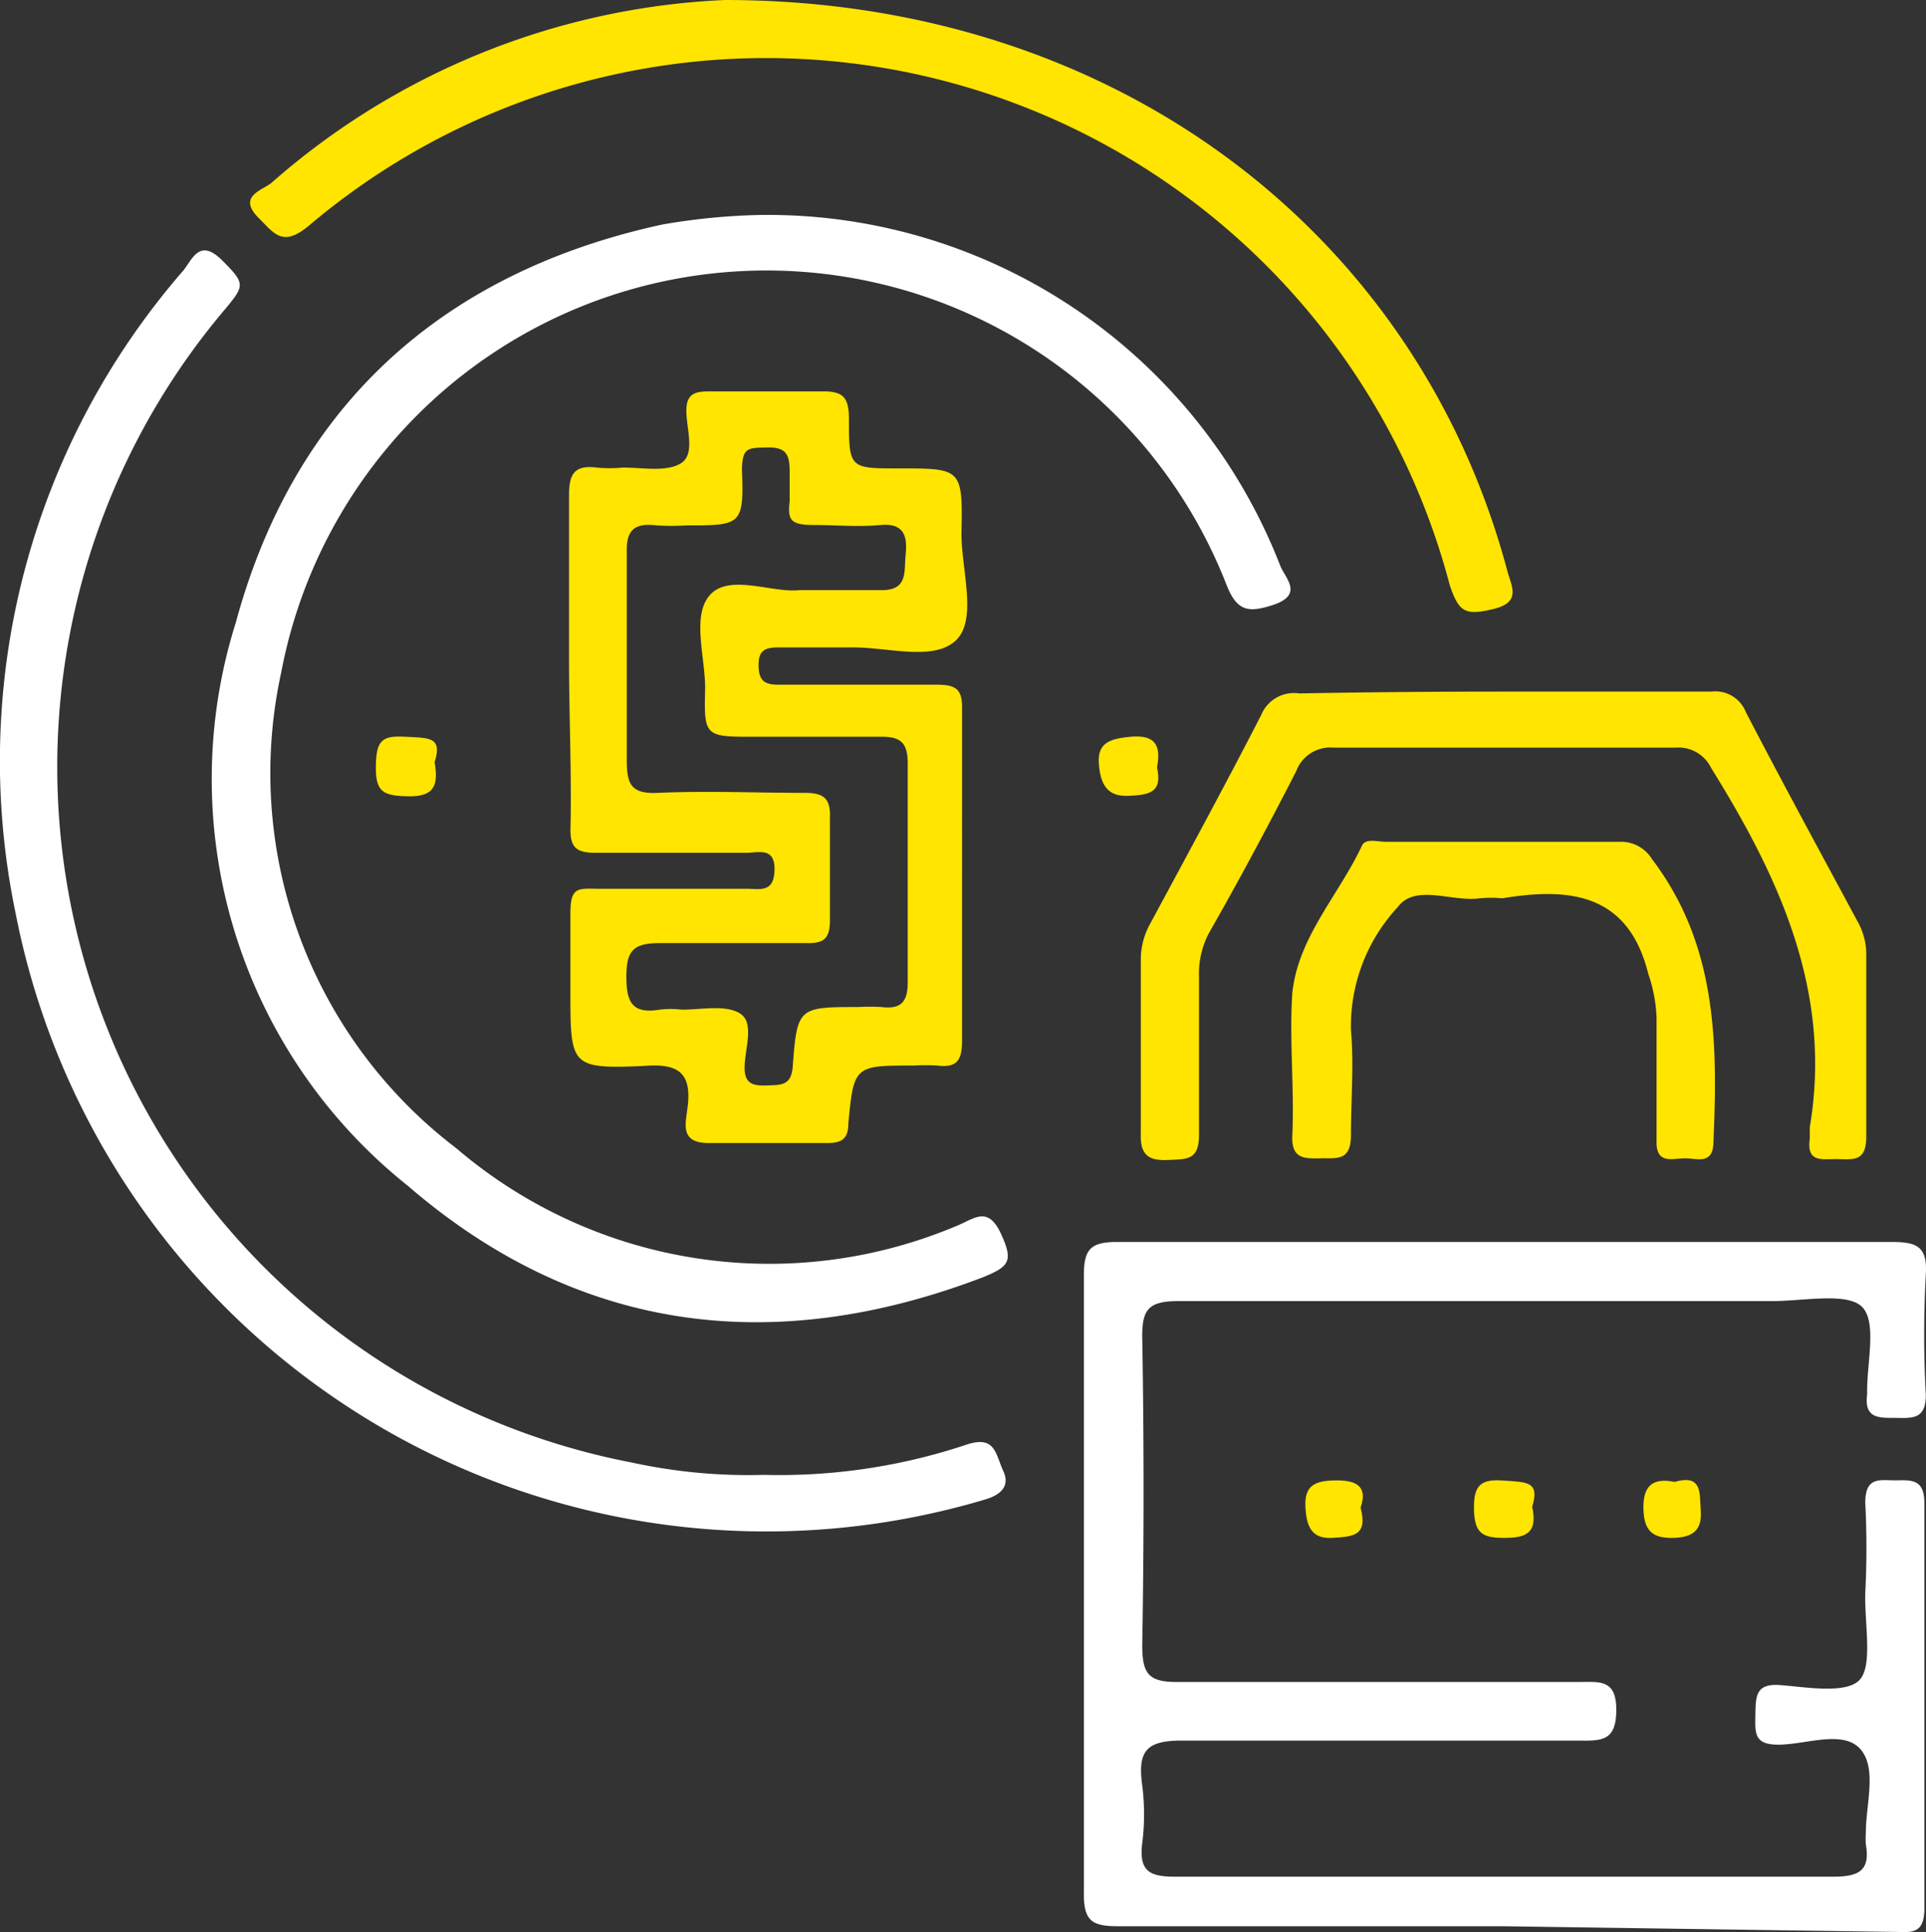
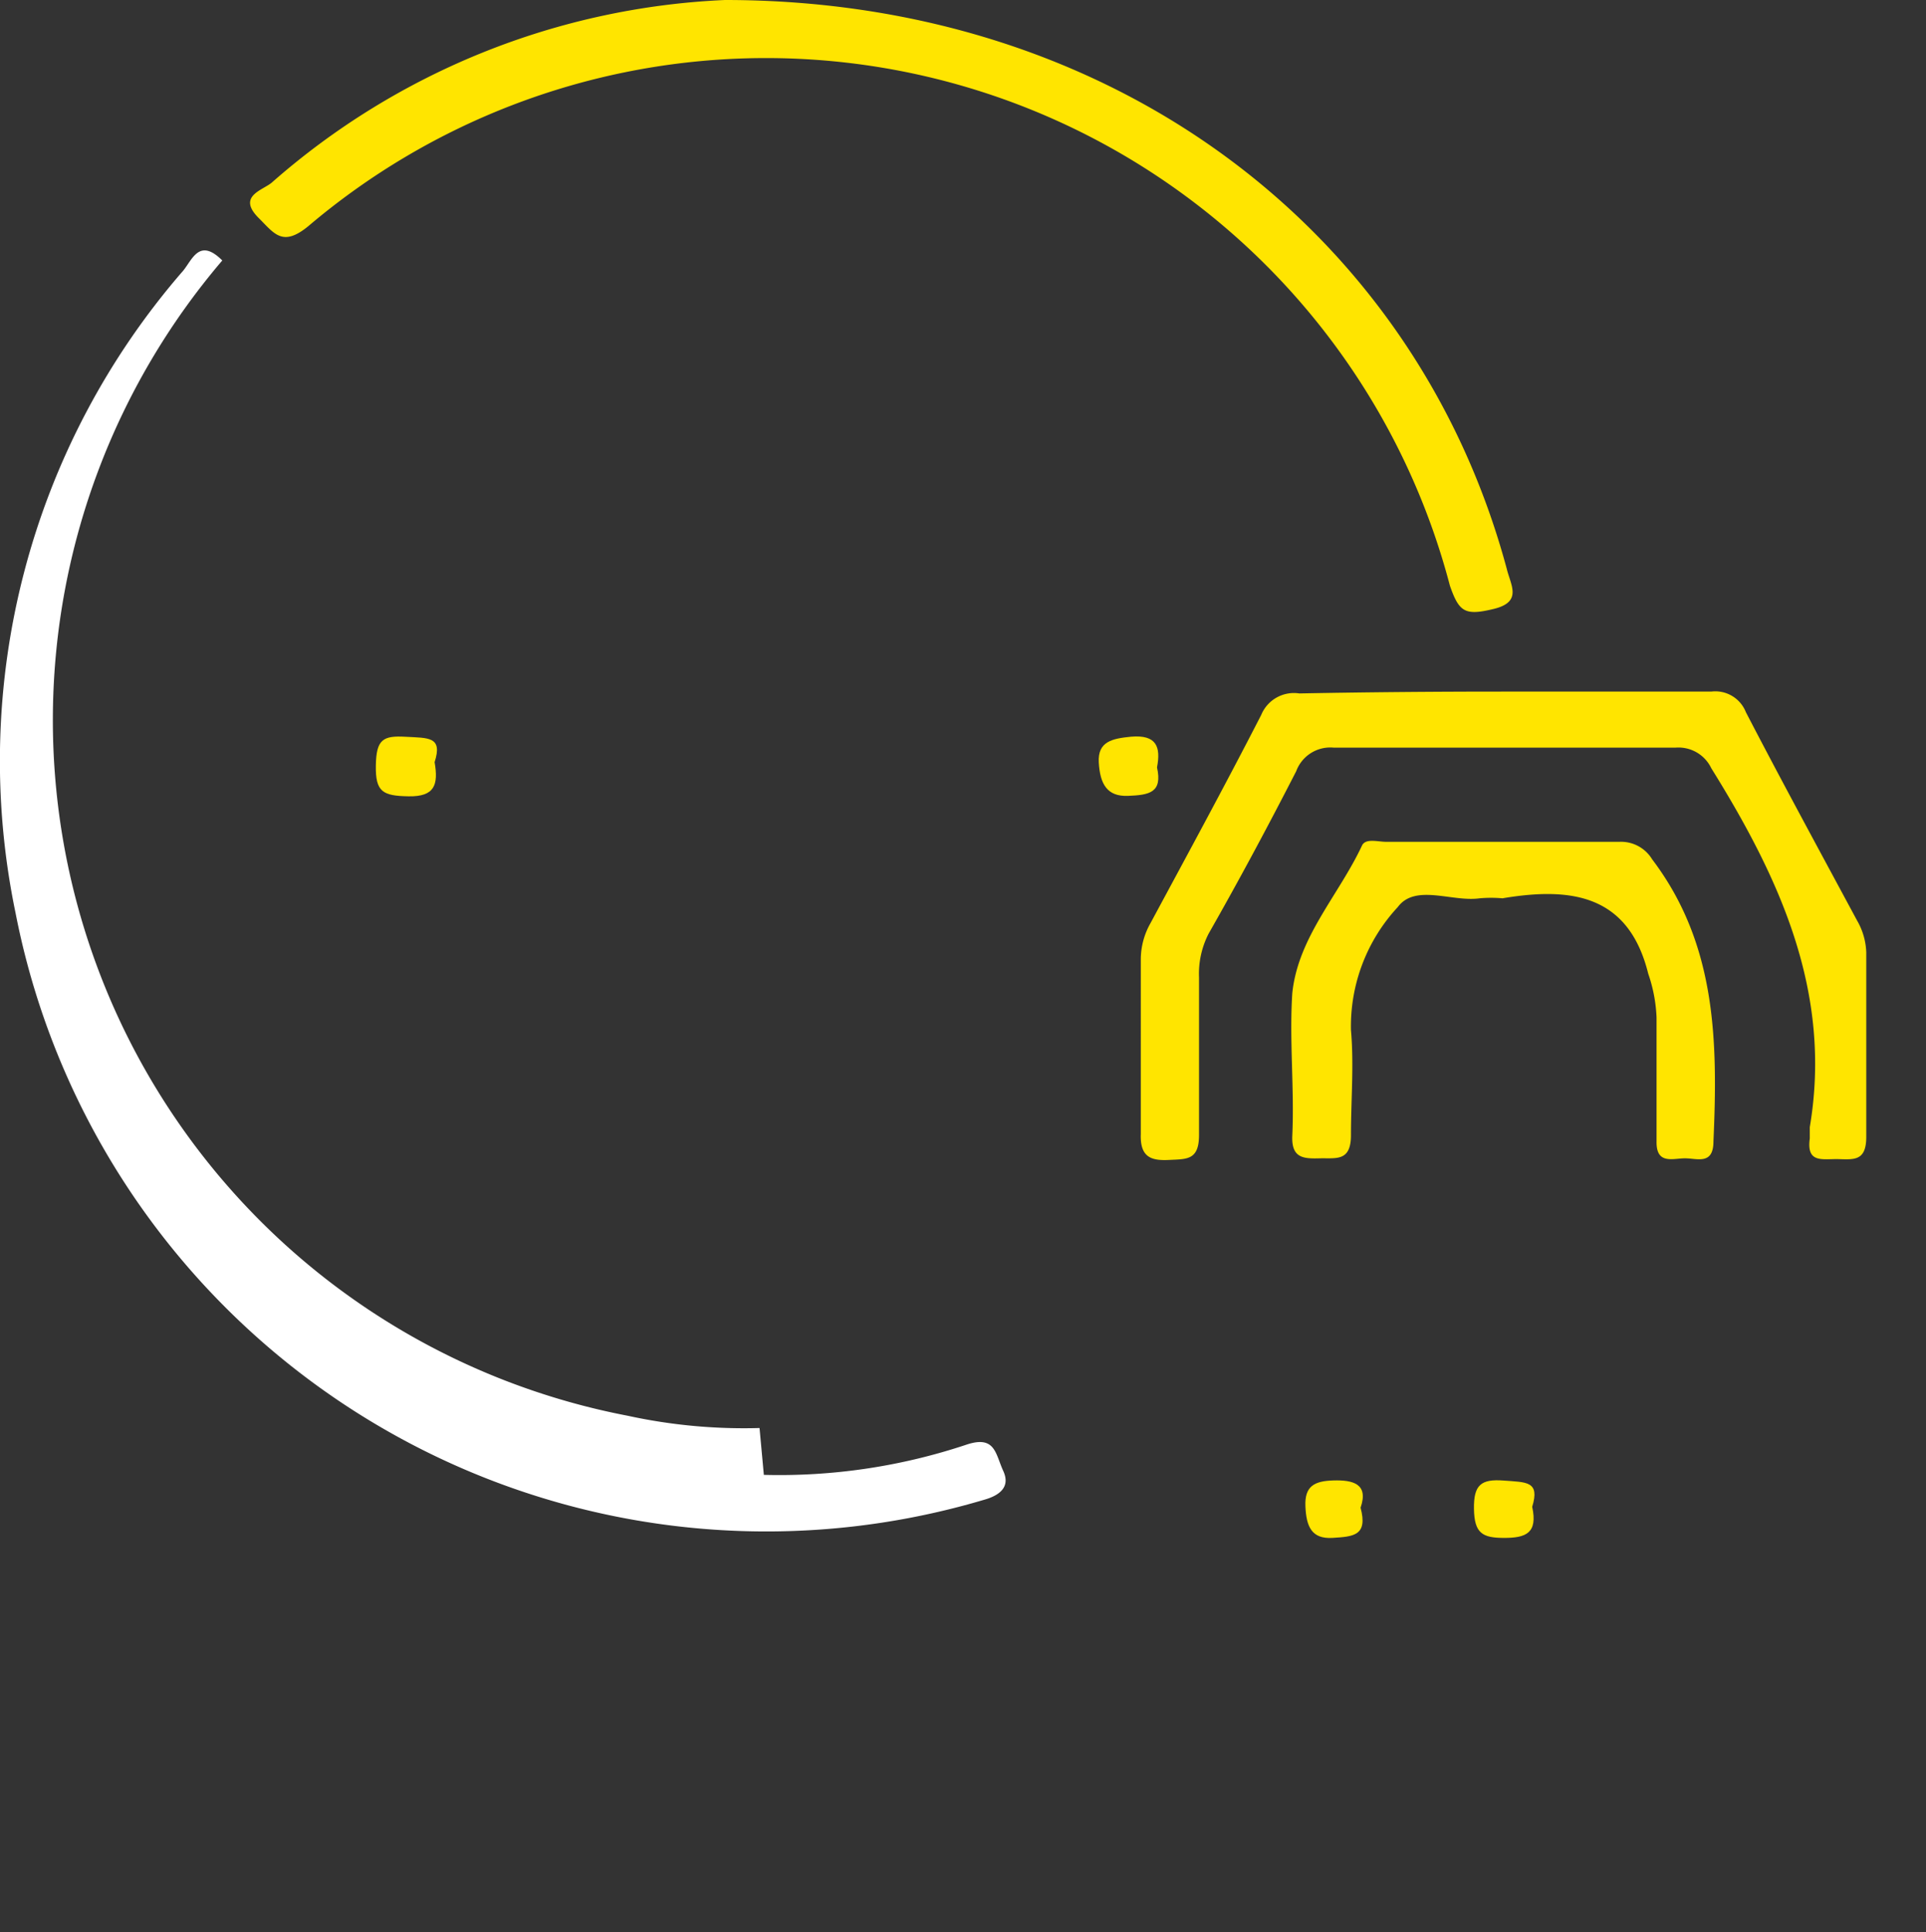
<svg xmlns="http://www.w3.org/2000/svg" width="81.7" height="81.966" viewBox="0 0 81.7 81.966">
  <rect x="0" y="0" width="81.7" height="81.966" fill="#333333" stroke="none" />
  <g id="Easy_Access_to_Capital-hover" data-name="Easy Access to Capital-hover" transform="translate(-3.003 -3)">
-     <path id="Path_306" data-name="Path 306" d="M45.571,60.4H29.3c-1.114,0-1.56-.13-1.541-1.43V32.8c0-1.1.26-1.43,1.411-1.43H62.025c1.077,0,1.523.2,1.449,1.374a46.856,46.856,0,0,0,0,5.107c0,.966-.464,1-1.17.984s-1.467.111-1.319-1v-.167c0-1.207.409-2.879-.2-3.529s-2.507-.26-3.826-.26h-25.2c-1.281,0-1.541.371-1.523,1.579q.111,6.463,0,13c0,1.189.223,1.6,1.523,1.579H48.821c.817,0,1.523-.111,1.523,1.17S49.8,52.542,48.8,52.523H31.9c-1.486,0-1.857.446-1.671,1.857a9.732,9.732,0,0,1,0,2.544c-.13,1.189.371,1.374,1.43,1.374H59.518c1.077,0,1.616-.223,1.411-1.374a4.182,4.182,0,0,1,0-.483c0-1.207.483-2.73-.223-3.547s-2.21-.241-3.362-.2-1.114-.446-1.1-1.244,0-1.356,1.04-1.281,2.767.39,3.362-.2.223-2.4.26-3.714a37.553,37.553,0,0,0,0-3.826c0-1.17.687-.929,1.356-.947s1.151,0,1.151.966V59.655c0,1.151-.631.984-1.319.984Z" transform="translate(21.221 24.318)" fill="#fff" />
-     <path id="Path_307" data-name="Path 307" d="M16,23.343v-7.02c0-.91.26-1.263,1.17-1.151a5.572,5.572,0,0,0,1.114,0c.836,0,1.857.2,2.47-.186s.223-1.467.223-2.229S21.4,11.94,22,11.94h4.773c.836,0,1.077.241,1.1,1.077,0,2.191,0,2.191,2.1,2.191,2.693,0,2.73,0,2.674,2.767,0,1.579.706,3.714-.279,4.569s-2.916.223-4.457.26H24.877c-.576,0-.854.13-.836.8s.316.78.873.78h6.7c.836,0,1.077.223,1.059,1.059V39.463c0,.836-.2,1.189-1.059,1.077a8.376,8.376,0,0,0-.966,0c-2.544,0-2.563,0-2.8,2.451,0,.613-.241.836-.854.836H21.906c-1.189,0-.966-.8-.891-1.411.223-1.541-.334-1.987-1.857-1.857-3.083.13-3.1,0-3.1-3.12V34.1c0-1.1.279-1.077,1.1-1.059h6.37c.557,0,1.17.186,1.189-.8s-.687-.724-1.207-.724h-6.37c-.836,0-1.1-.223-1.077-1.059C16.111,28,16,25.665,16,23.343Zm9.694-2.971h3.584c1.114,0,.929-.817,1-1.5s0-1.356-1.04-1.263-1.857,0-2.879,0-1.077-.26-1-1.021V15.32c0-.761-.2-1.021-.984-1s-1.021,0-1.04.929c.093,2.377-.037,2.377-2.359,2.377a9.845,9.845,0,0,1-1.263,0c-.947-.111-1.3.186-1.263,1.207v8.784c0,1,.2,1.411,1.319,1.356,2.061-.093,4.142,0,6.222,0,.836,0,1.114.241,1.077,1.1v4.29c0,.8-.26,1-1,.984H19.844c-1.133,0-1.411.334-1.411,1.43s.26,1.579,1.411,1.393a4.03,4.03,0,0,1,.947,0c.836,0,1.857-.223,2.47.167s.2,1.486.186,2.266.446.8,1,.78.966,0,1.04-.761c.186-2.563.241-2.563,2.8-2.563a8.376,8.376,0,0,1,.966,0c.78.093,1.114-.167,1.114-1.04V27.726c0-.966-.371-1.151-1.226-1.133H23.874c-2.117,0-2.154,0-2.1-2.061,0-1.356-.594-3.139.241-3.993s2.637-.037,3.752-.167Z" transform="translate(11.141 7.663)" fill="#ffe500" />
-     <path id="Path_308" data-name="Path 308" d="M31.241,7.91A23.326,23.326,0,0,1,53.156,22.768c.2.539,1.04,1.244-.3,1.69-1.04.334-1.523.279-1.969-.854a20.949,20.949,0,0,0-40.1,3.714,20,20,0,0,0,7.429,20.188A20.429,20.429,0,0,0,39.45,50.793c.706-.279,1.3-.873,1.857.316s.353,1.411-.724,1.857c-8.914,3.417-17.216,2.359-24.441-3.882A22.063,22.063,0,0,1,8.862,25.2c2.489-9.193,8.766-14.857,18.089-16.882a27.171,27.171,0,0,1,4.29-.409Z" transform="translate(4.145 4.208)" fill="#fff" />
-     <path id="Path_309" data-name="Path 309" d="M35.405,60.665A25.053,25.053,0,0,0,44,59.384c1.226-.409,1.226.39,1.56,1.114s-.223,1.059-.817,1.226a32.445,32.445,0,0,1-41.081-24.9A31.7,31.7,0,0,1,10.779,9.574c.39-.483.687-1.393,1.653-.427s.947,1.059.186,1.987a30.049,30.049,0,0,0,17.2,49.011,23.159,23.159,0,0,0,5.59.52Z" transform="translate(0 4.903)" fill="#fff" />
+     <path id="Path_309" data-name="Path 309" d="M35.405,60.665A25.053,25.053,0,0,0,44,59.384c1.226-.409,1.226.39,1.56,1.114s-.223,1.059-.817,1.226a32.445,32.445,0,0,1-41.081-24.9A31.7,31.7,0,0,1,10.779,9.574c.39-.483.687-1.393,1.653-.427a30.049,30.049,0,0,0,17.2,49.011,23.159,23.159,0,0,0,5.59.52Z" transform="translate(0 4.903)" fill="#fff" />
    <path id="Path_310" data-name="Path 310" d="M28.858,3c16.51,0,29.325,9.843,33.169,24.143.167.687.669,1.393-.557,1.69s-1.467.13-1.857-.984A29.993,29.993,0,0,0,11.2,12.583c-1.1.91-1.449.334-2.1-.316-.966-.947.149-1.189.539-1.523A31.164,31.164,0,0,1,28.858,3Z" transform="translate(4.895)" fill="#ffe500" />
    <path id="Path_311" data-name="Path 311" d="M44.494,18.8H53.26a1.393,1.393,0,0,1,1.467.873c1.541,2.971,3.139,5.906,4.717,8.84a2.879,2.879,0,0,1,.39,1.356v7.819c0,1.021-.5.966-1.17.947s-1.374.2-1.226-.873v-.483c.966-5.72-1.281-10.567-4.179-15.229a1.541,1.541,0,0,0-1.5-.873H37.232a1.541,1.541,0,0,0-1.579,1c-1.189,2.321-2.414,4.606-3.714,6.89a3.714,3.714,0,0,0-.409,1.857q0,3.343,0,6.686c0,1.077-.52,1.021-1.263,1.059s-1.244-.093-1.207-1.1V30.152a3.12,3.12,0,0,1,.409-1.523c1.579-2.934,3.176-5.869,4.7-8.84a1.5,1.5,0,0,1,1.616-.91C38.737,18.823,41.615,18.8,44.494,18.8Z" transform="translate(22.335 13.539)" fill="#ffe500" />
    <path id="Path_312" data-name="Path 312" d="M41.454,24.645a5.572,5.572,0,0,0-.966,0c-1.17.167-2.73-.631-3.473.371a7.429,7.429,0,0,0-1.987,5.219c.13,1.467,0,2.971,0,4.457,0,1.133-.631.966-1.319.984s-1.207,0-1.17-.947c.093-2.024-.13-4.049,0-6.054.241-2.377,1.969-4.16,2.953-6.259.149-.334.669-.167,1.04-.167h9.88a1.541,1.541,0,0,1,1.393.743c2.73,3.6,2.786,7.726,2.6,11.96,0,1.021-.687.724-1.207.724s-1.226.279-1.207-.724V29.7a6.444,6.444,0,0,0-.353-1.857C46.8,24.459,44.332,24.162,41.454,24.645Z" transform="translate(25.282 16.464)" fill="#ffe500" />
    <path id="Path_313" data-name="Path 313" d="M14.079,20.911c.167.966,0,1.467-1.1,1.449s-1.411-.186-1.393-1.3.3-1.281,1.263-1.226S14.432,19.816,14.079,20.911Z" transform="translate(7.36 14.422)" fill="#ffe500" />
    <path id="Path_314" data-name="Path 314" d="M30.572,21.135c.241,1.077-.334,1.17-1.226,1.207s-1.189-.5-1.244-1.411.594-1.021,1.374-1.1C30.553,19.742,30.739,20.262,30.572,21.135Z" transform="translate(21.511 14.421)" fill="#ffe500" />
    <path id="Path_315" data-name="Path 315" d="M39.14,37.94c.241,1.114-.26,1.319-1.189,1.319s-1.263-.2-1.281-1.226.3-1.281,1.263-1.207S39.475,36.844,39.14,37.94Z" transform="translate(28.858 28.984)" fill="#ffe500" />
    <path id="Path_316" data-name="Path 316" d="M35.161,37.972c.316,1.189-.3,1.226-1.189,1.281s-1.114-.483-1.151-1.337.371-1.077,1.189-1.1S35.514,36.951,35.161,37.972Z" transform="translate(25.557 28.989)" fill="#ffe500" />
-     <path id="Path_317" data-name="Path 317" d="M41.859,36.886c1.189-.334,1.059.464,1.114,1.244s-.316,1.114-1.17,1.133-1.244-.279-1.263-1.244S40.93,36.7,41.859,36.886Z" transform="translate(32.176 28.98)" fill="#ffe500" />
  </g>
</svg>